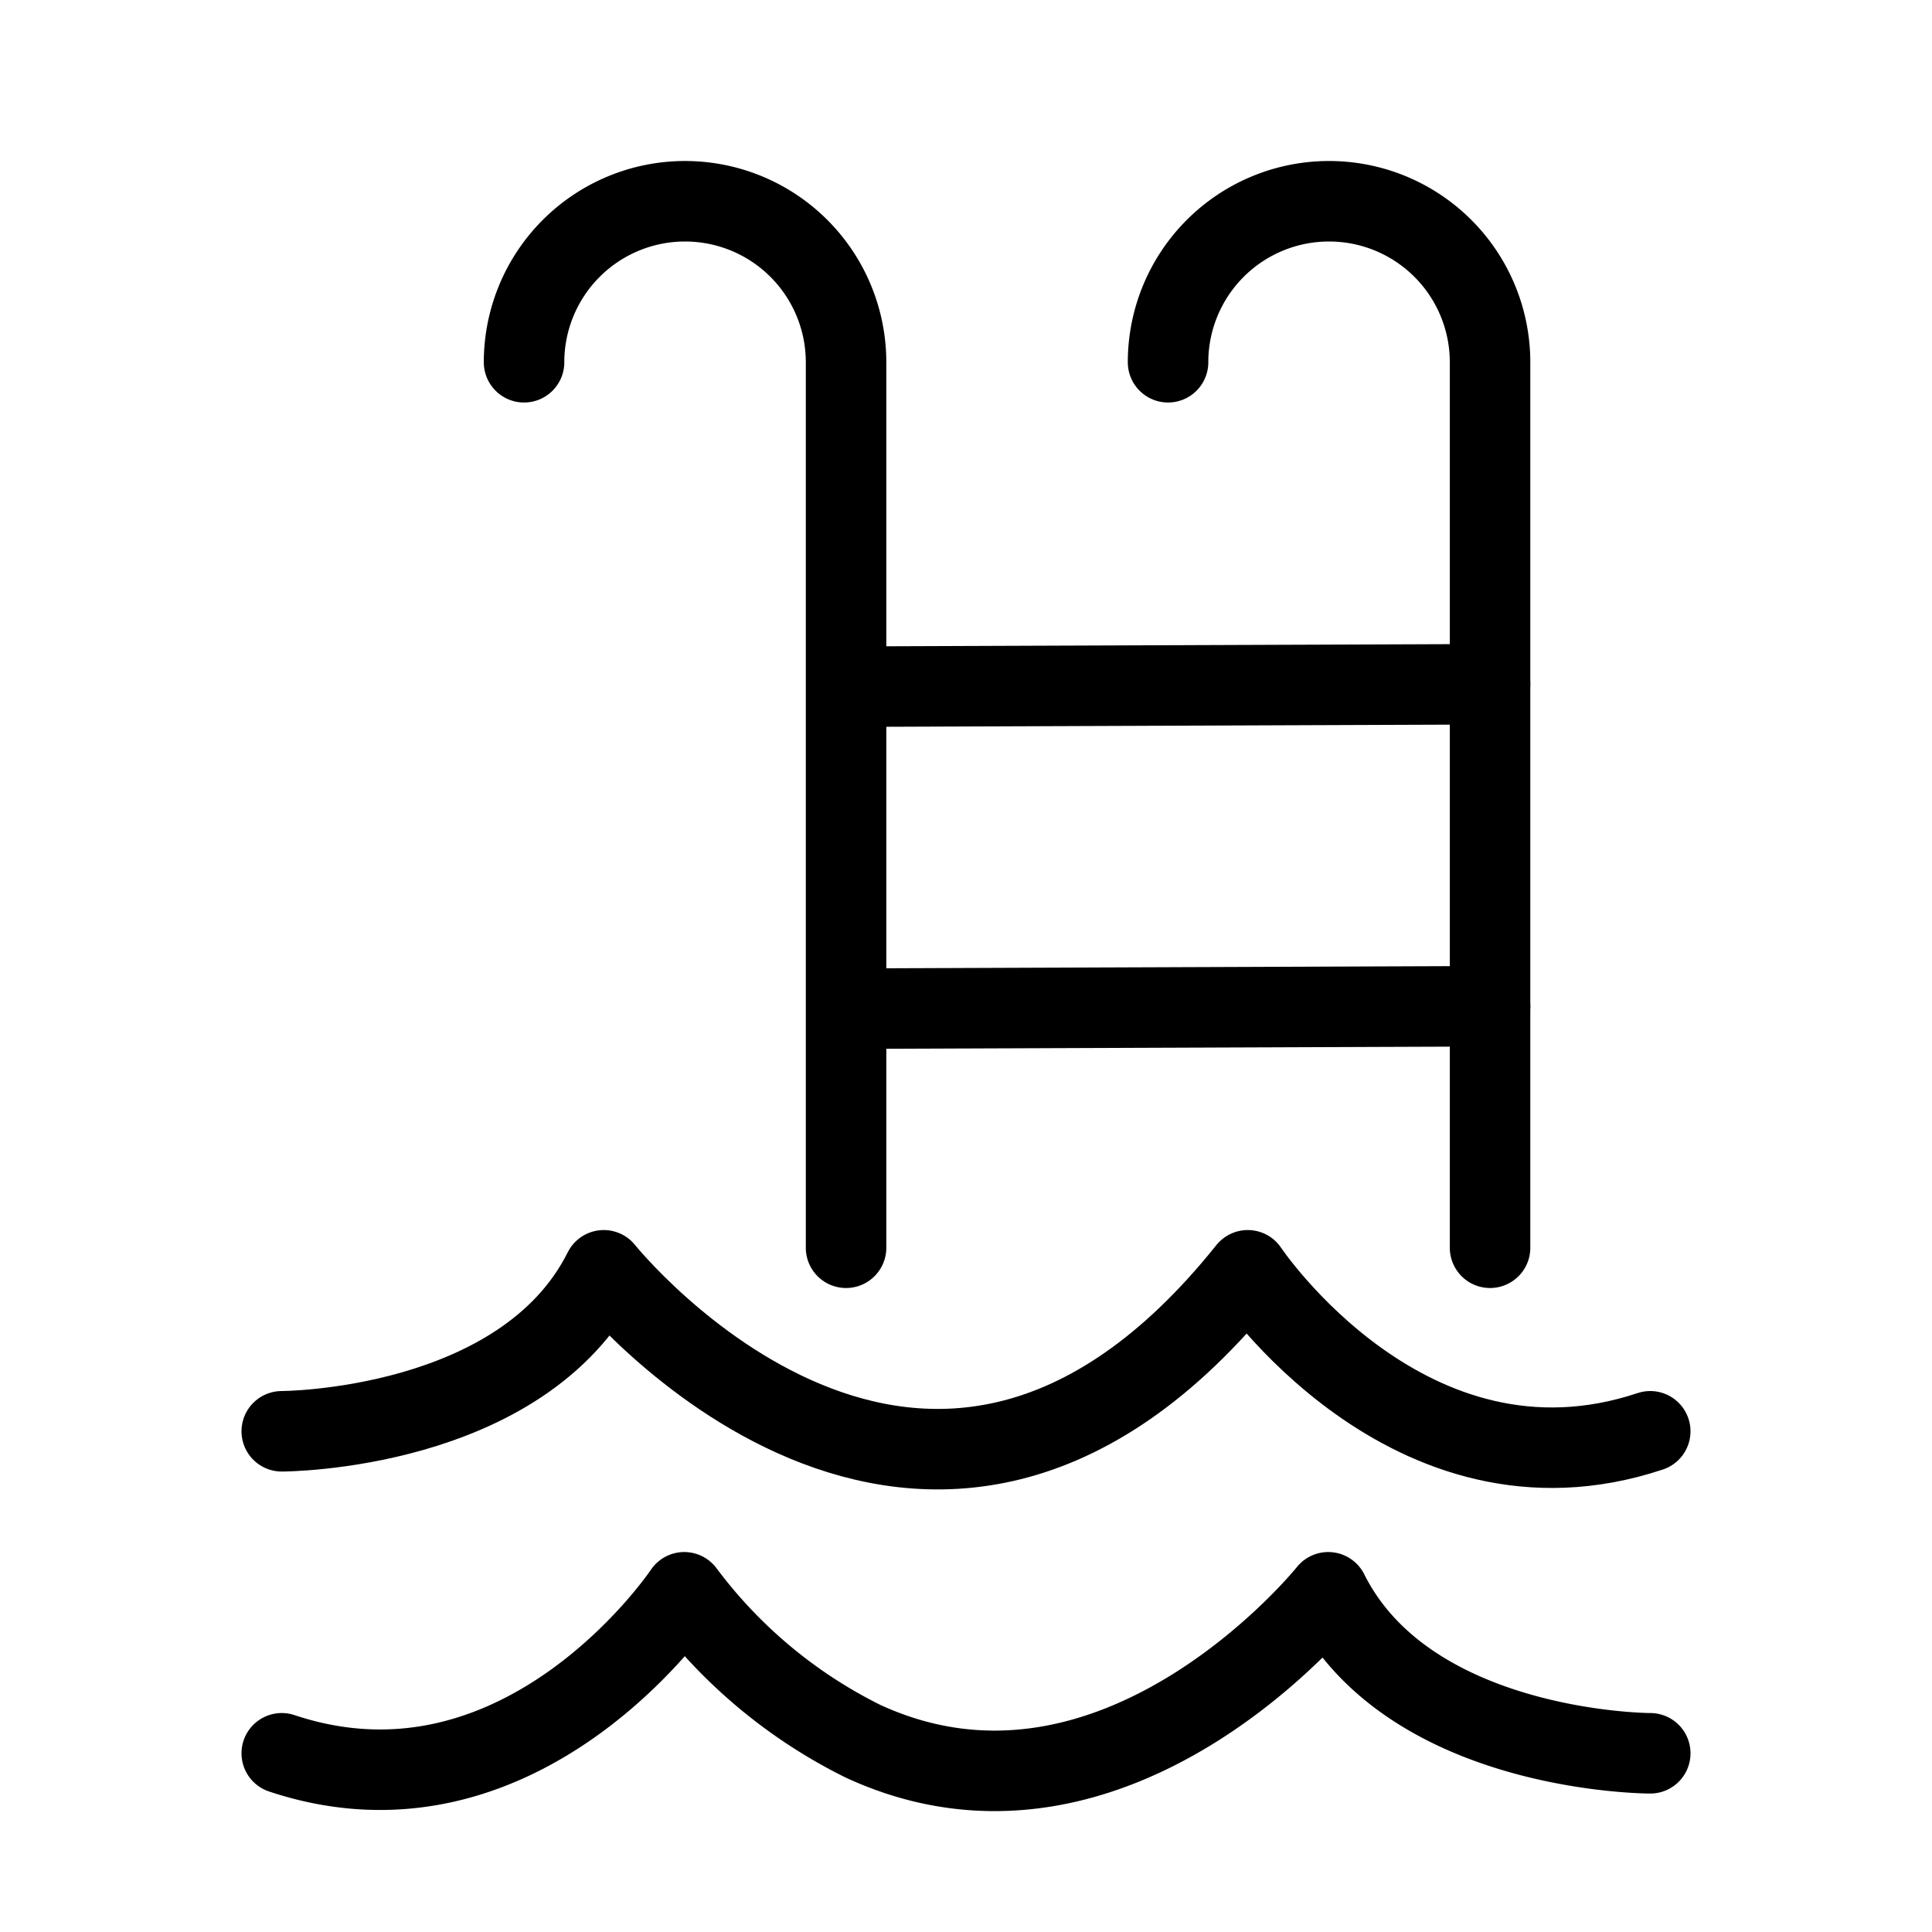
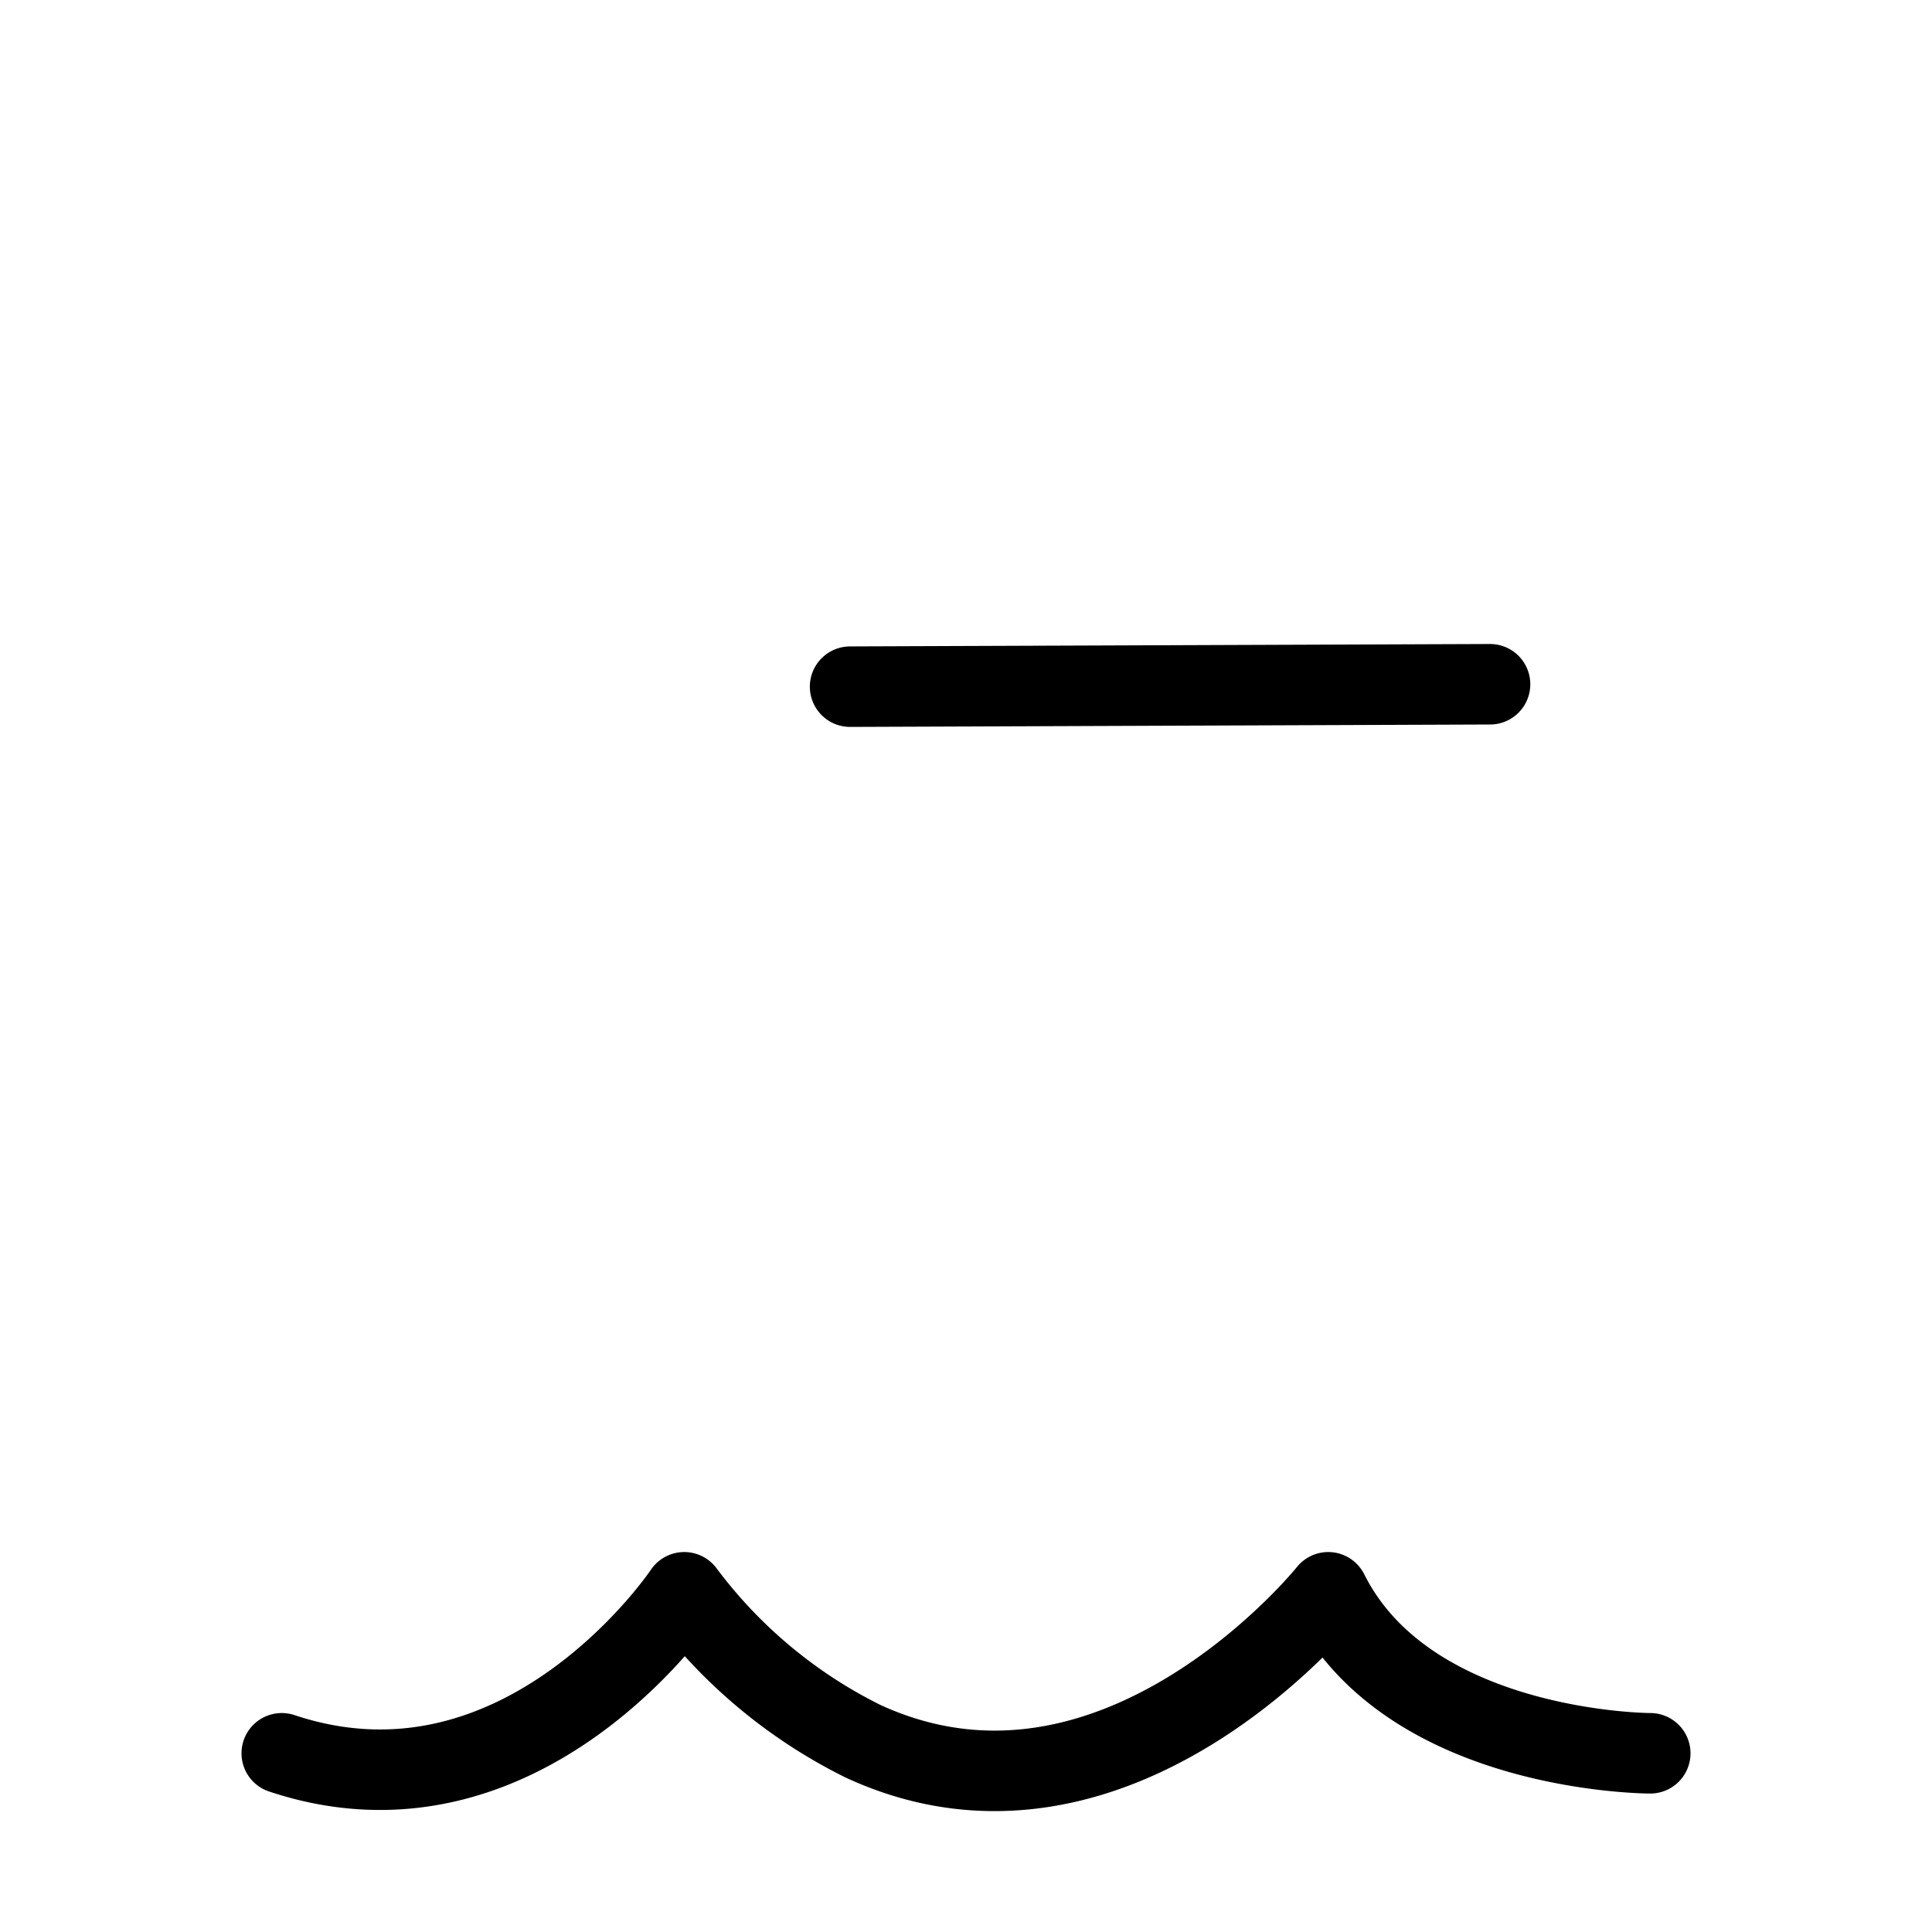
<svg xmlns="http://www.w3.org/2000/svg" data-name="Layer 1" id="Layer_1" viewBox="0 0 24 24">
  <defs>
    <style>.cls-1{fill:none;stroke:#000;stroke-linecap:round;stroke-linejoin:round;}</style>
  </defs>
  <title />
-   <path class="cls-1" d="M6.51,4.5a2,2,0,0,1,2-2h0a2,2,0,0,1,2,2v11" />
-   <path class="cls-1" d="M14.51,4.5a2,2,0,0,1,2-2h0a2,2,0,0,1,2,2v11" />
  <line class="cls-1" x1="10.56" x2="18.51" y1="8.53" y2="8.5" />
-   <line class="cls-1" x1="10.56" x2="18.51" y1="12.53" y2="12.5" />
-   <path class="cls-1" d="M3.5,17.78s3,0,4-2c0,0,4,5,8,0,0,0,2,3,5,2" />
  <path class="cls-1" d="M20.5,21.78s-3,0-4-2c0,0-2.64,3.3-5.78,1.85A6.21,6.21,0,0,1,8.5,19.78s-2,3-5,2" />
</svg>